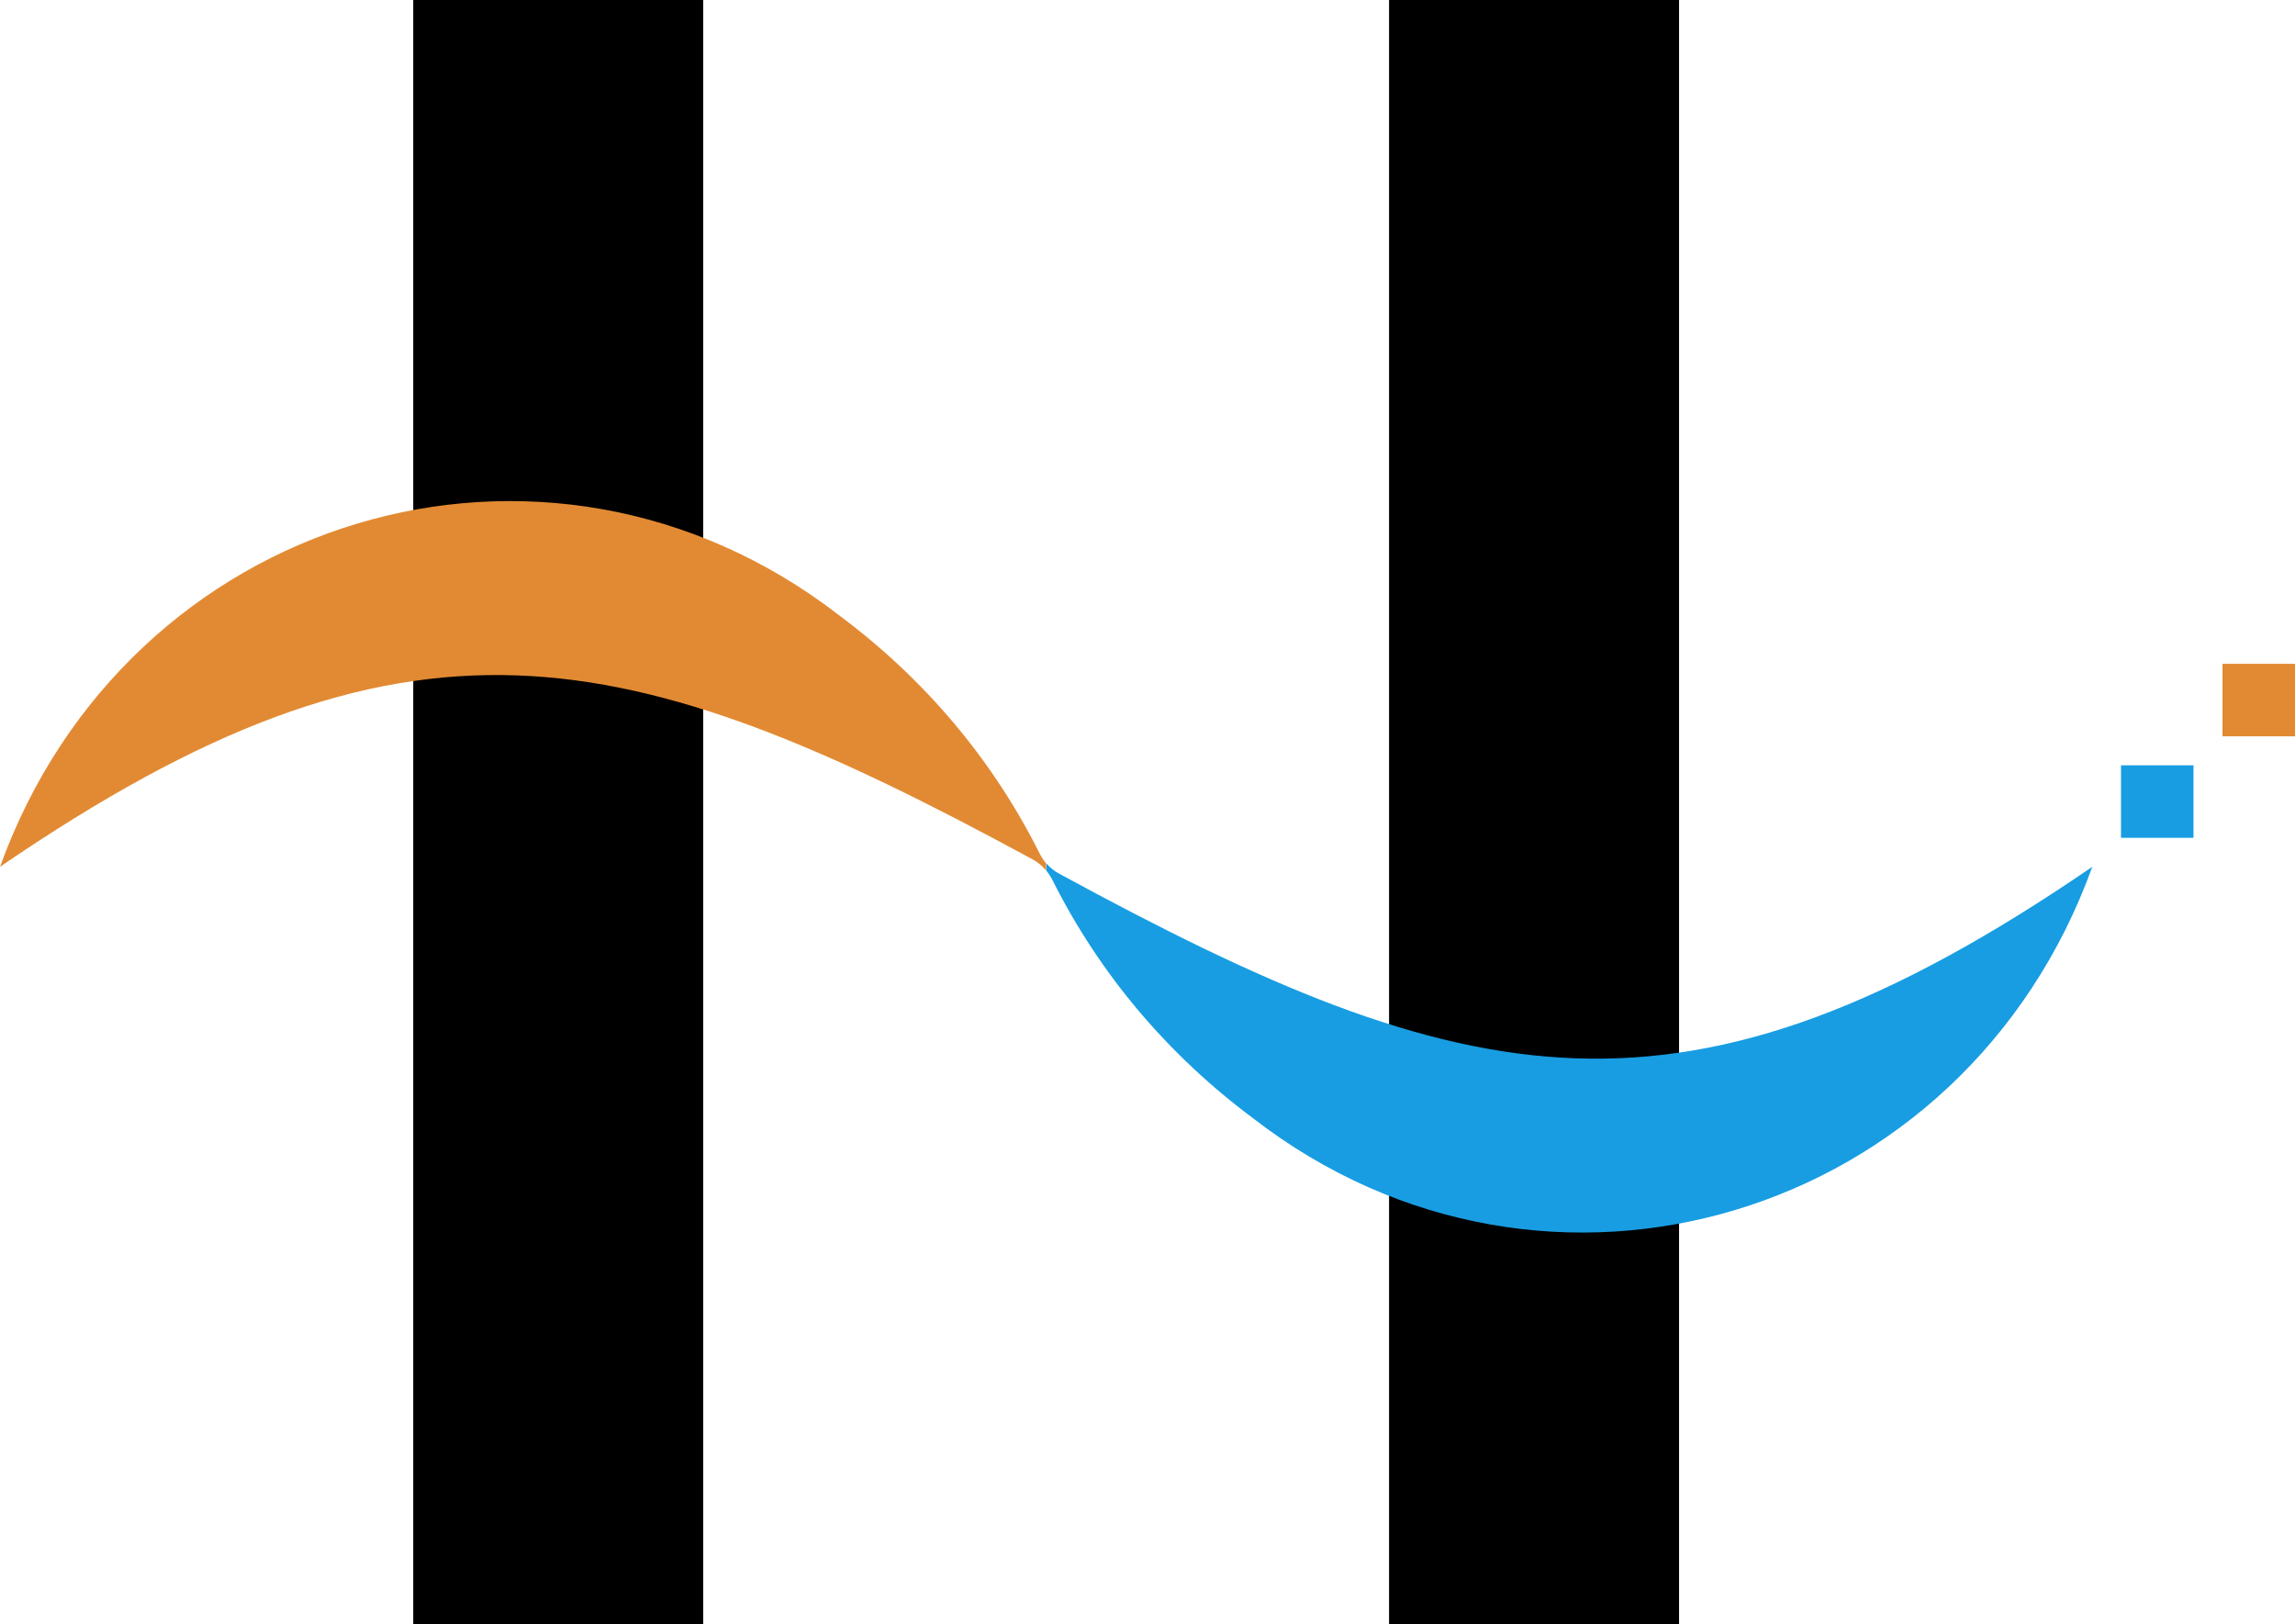
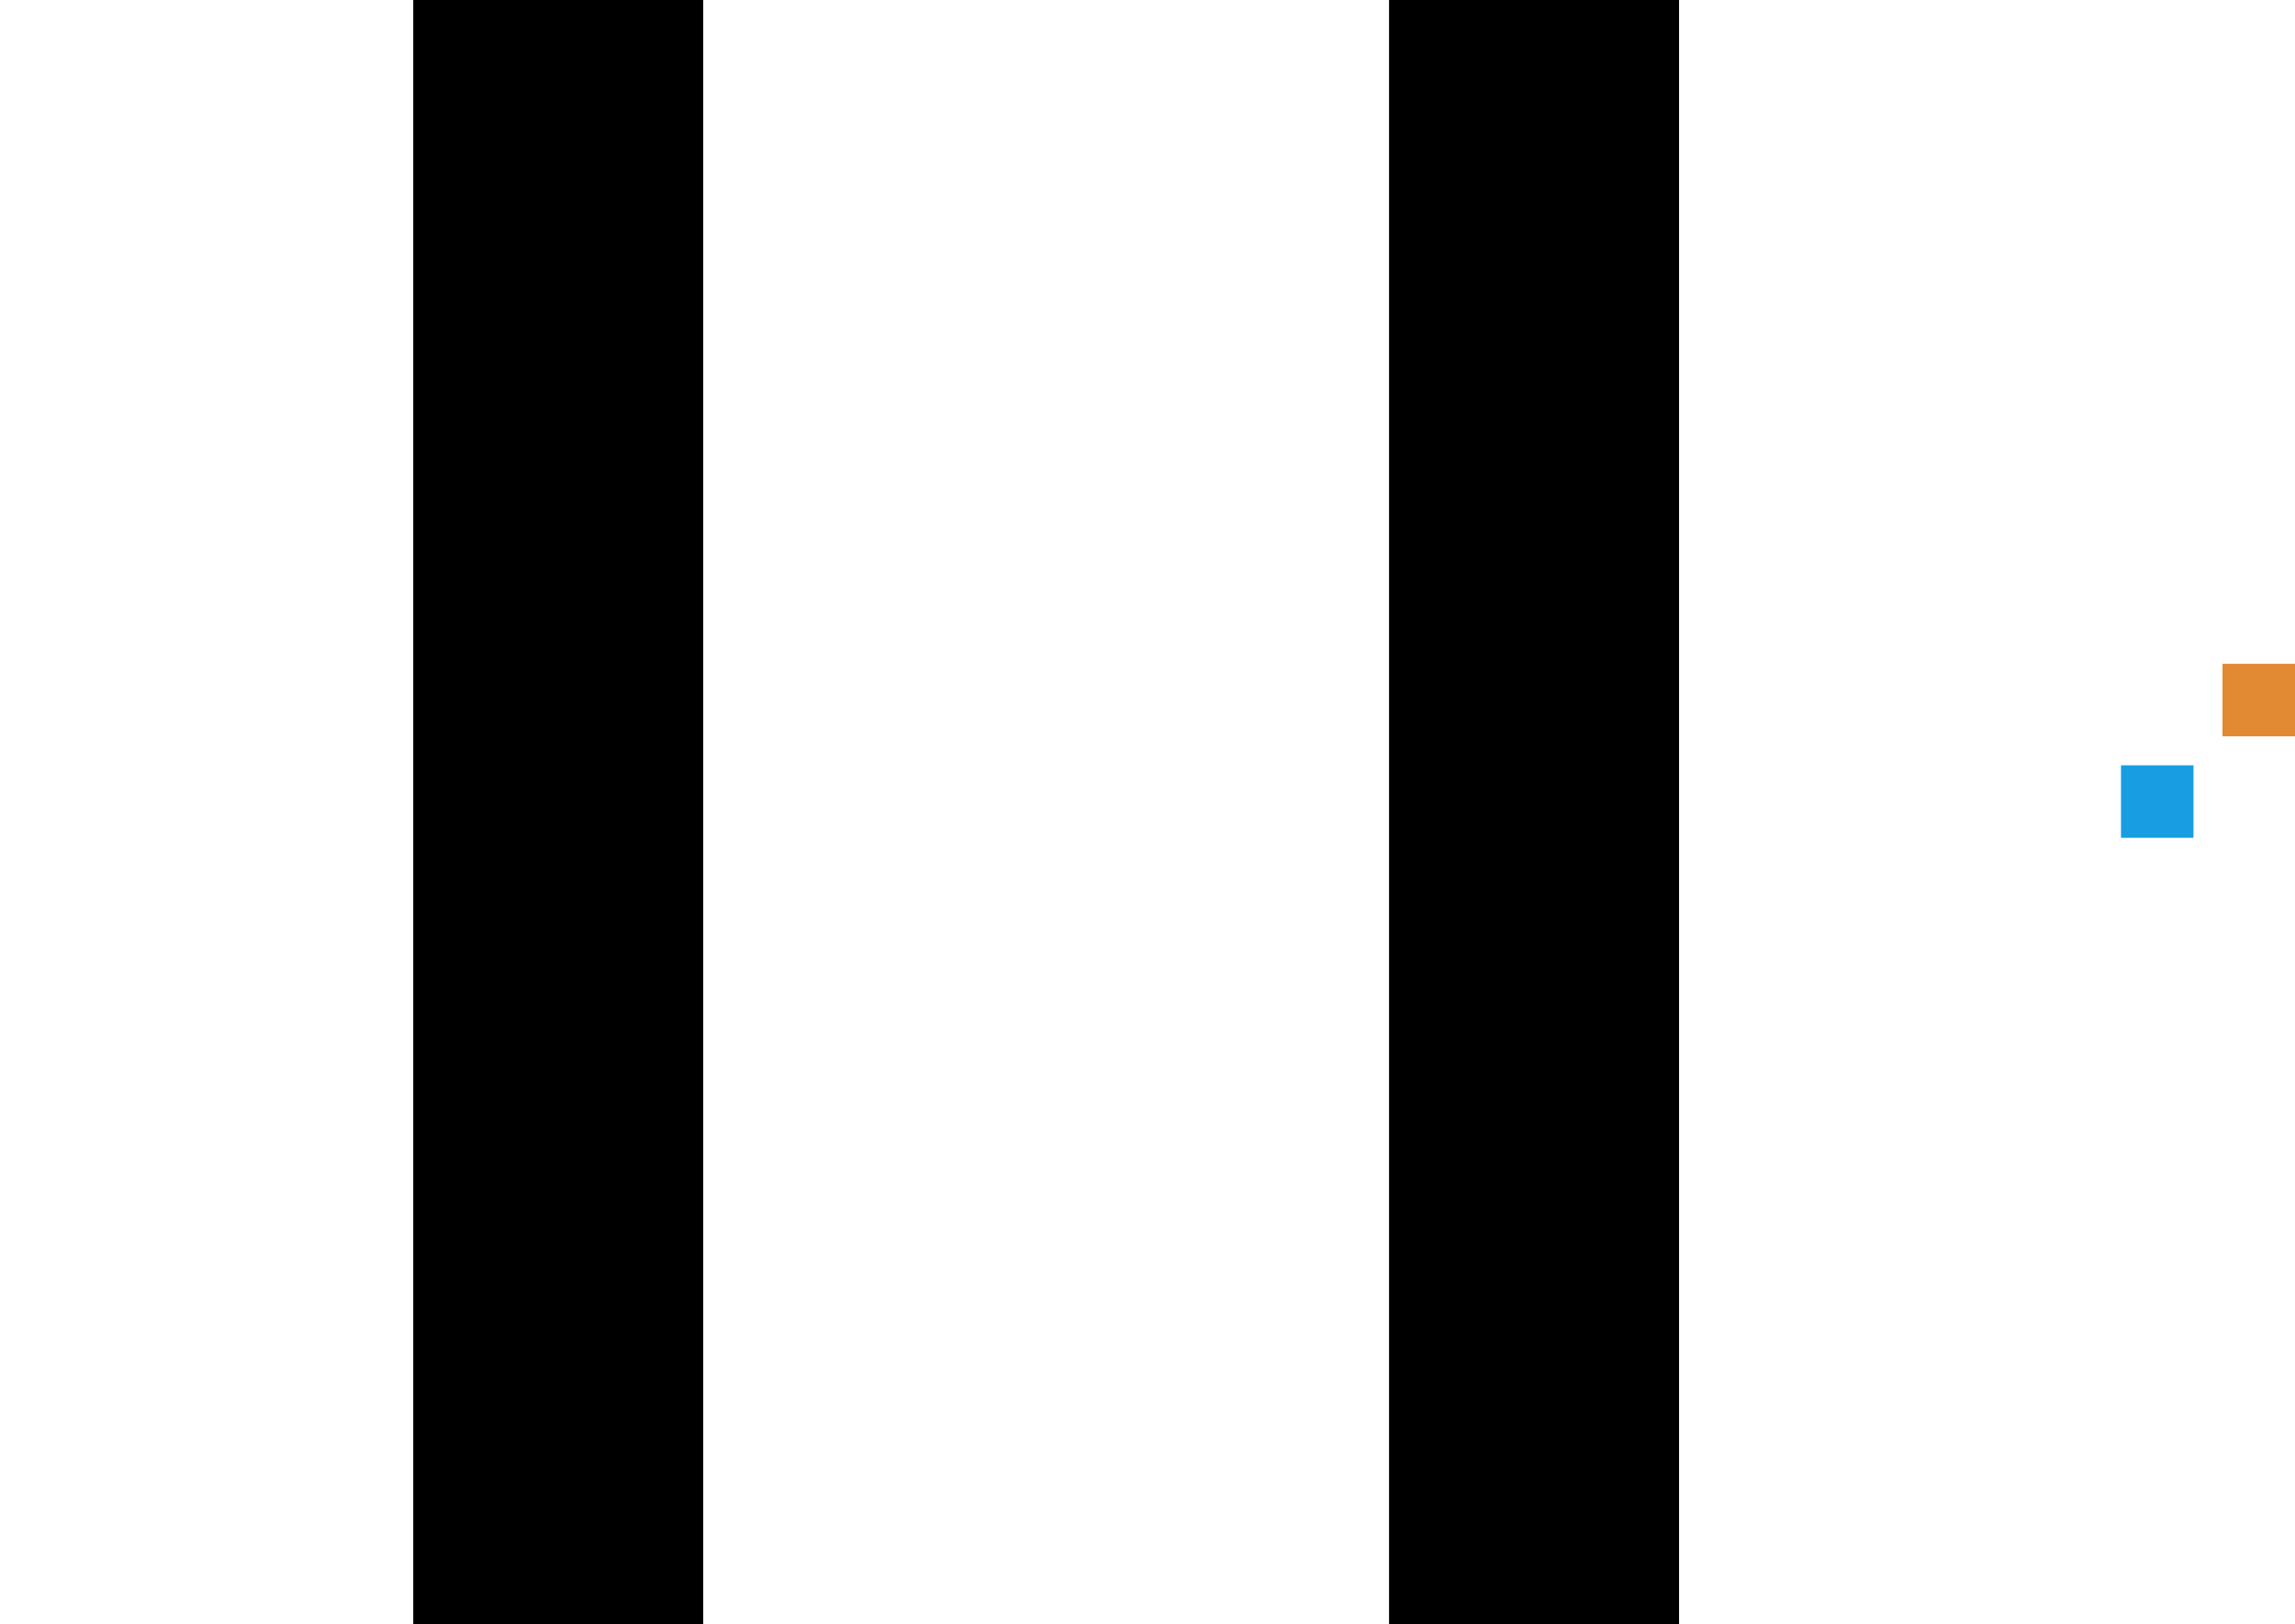
<svg xmlns="http://www.w3.org/2000/svg" id="_レイヤー_2" viewBox="0 0 79.14 56">
  <defs>
    <style>.cls-1{fill:#189de2;}.cls-2{fill:#e28a33;}</style>
  </defs>
  <g id="_レイヤー_1-2">
    <rect x="14.25" width="10" height="56" />
    <rect x="47.9" width="10" height="56" />
-     <path class="cls-1" d="M72.15,29.89c-4.39,12.16-18.81,16.51-28.94,8.67-2.94-2.19-5.29-4.97-6.91-8.2-.06-.12-.14-.24-.22-.34v-.25c.13.15.28.27.45.36,14.08,7.66,21.56,9.39,35.62-.24Z" />
-     <path class="cls-2" d="M36.07,29.77v.25c-.13-.16-.28-.29-.45-.38-14.08-7.65-21.57-9.37-35.62.25,4.39-12.16,18.81-16.51,28.94-8.67,2.94,2.19,5.29,4.97,6.91,8.21.06.12.14.24.22.34Z" />
    <rect class="cls-1" x="73.14" y="26.39" width="2.5" height="2.5" />
    <rect class="cls-2" x="76.64" y="22.89" width="2.5" height="2.5" />
  </g>
</svg>